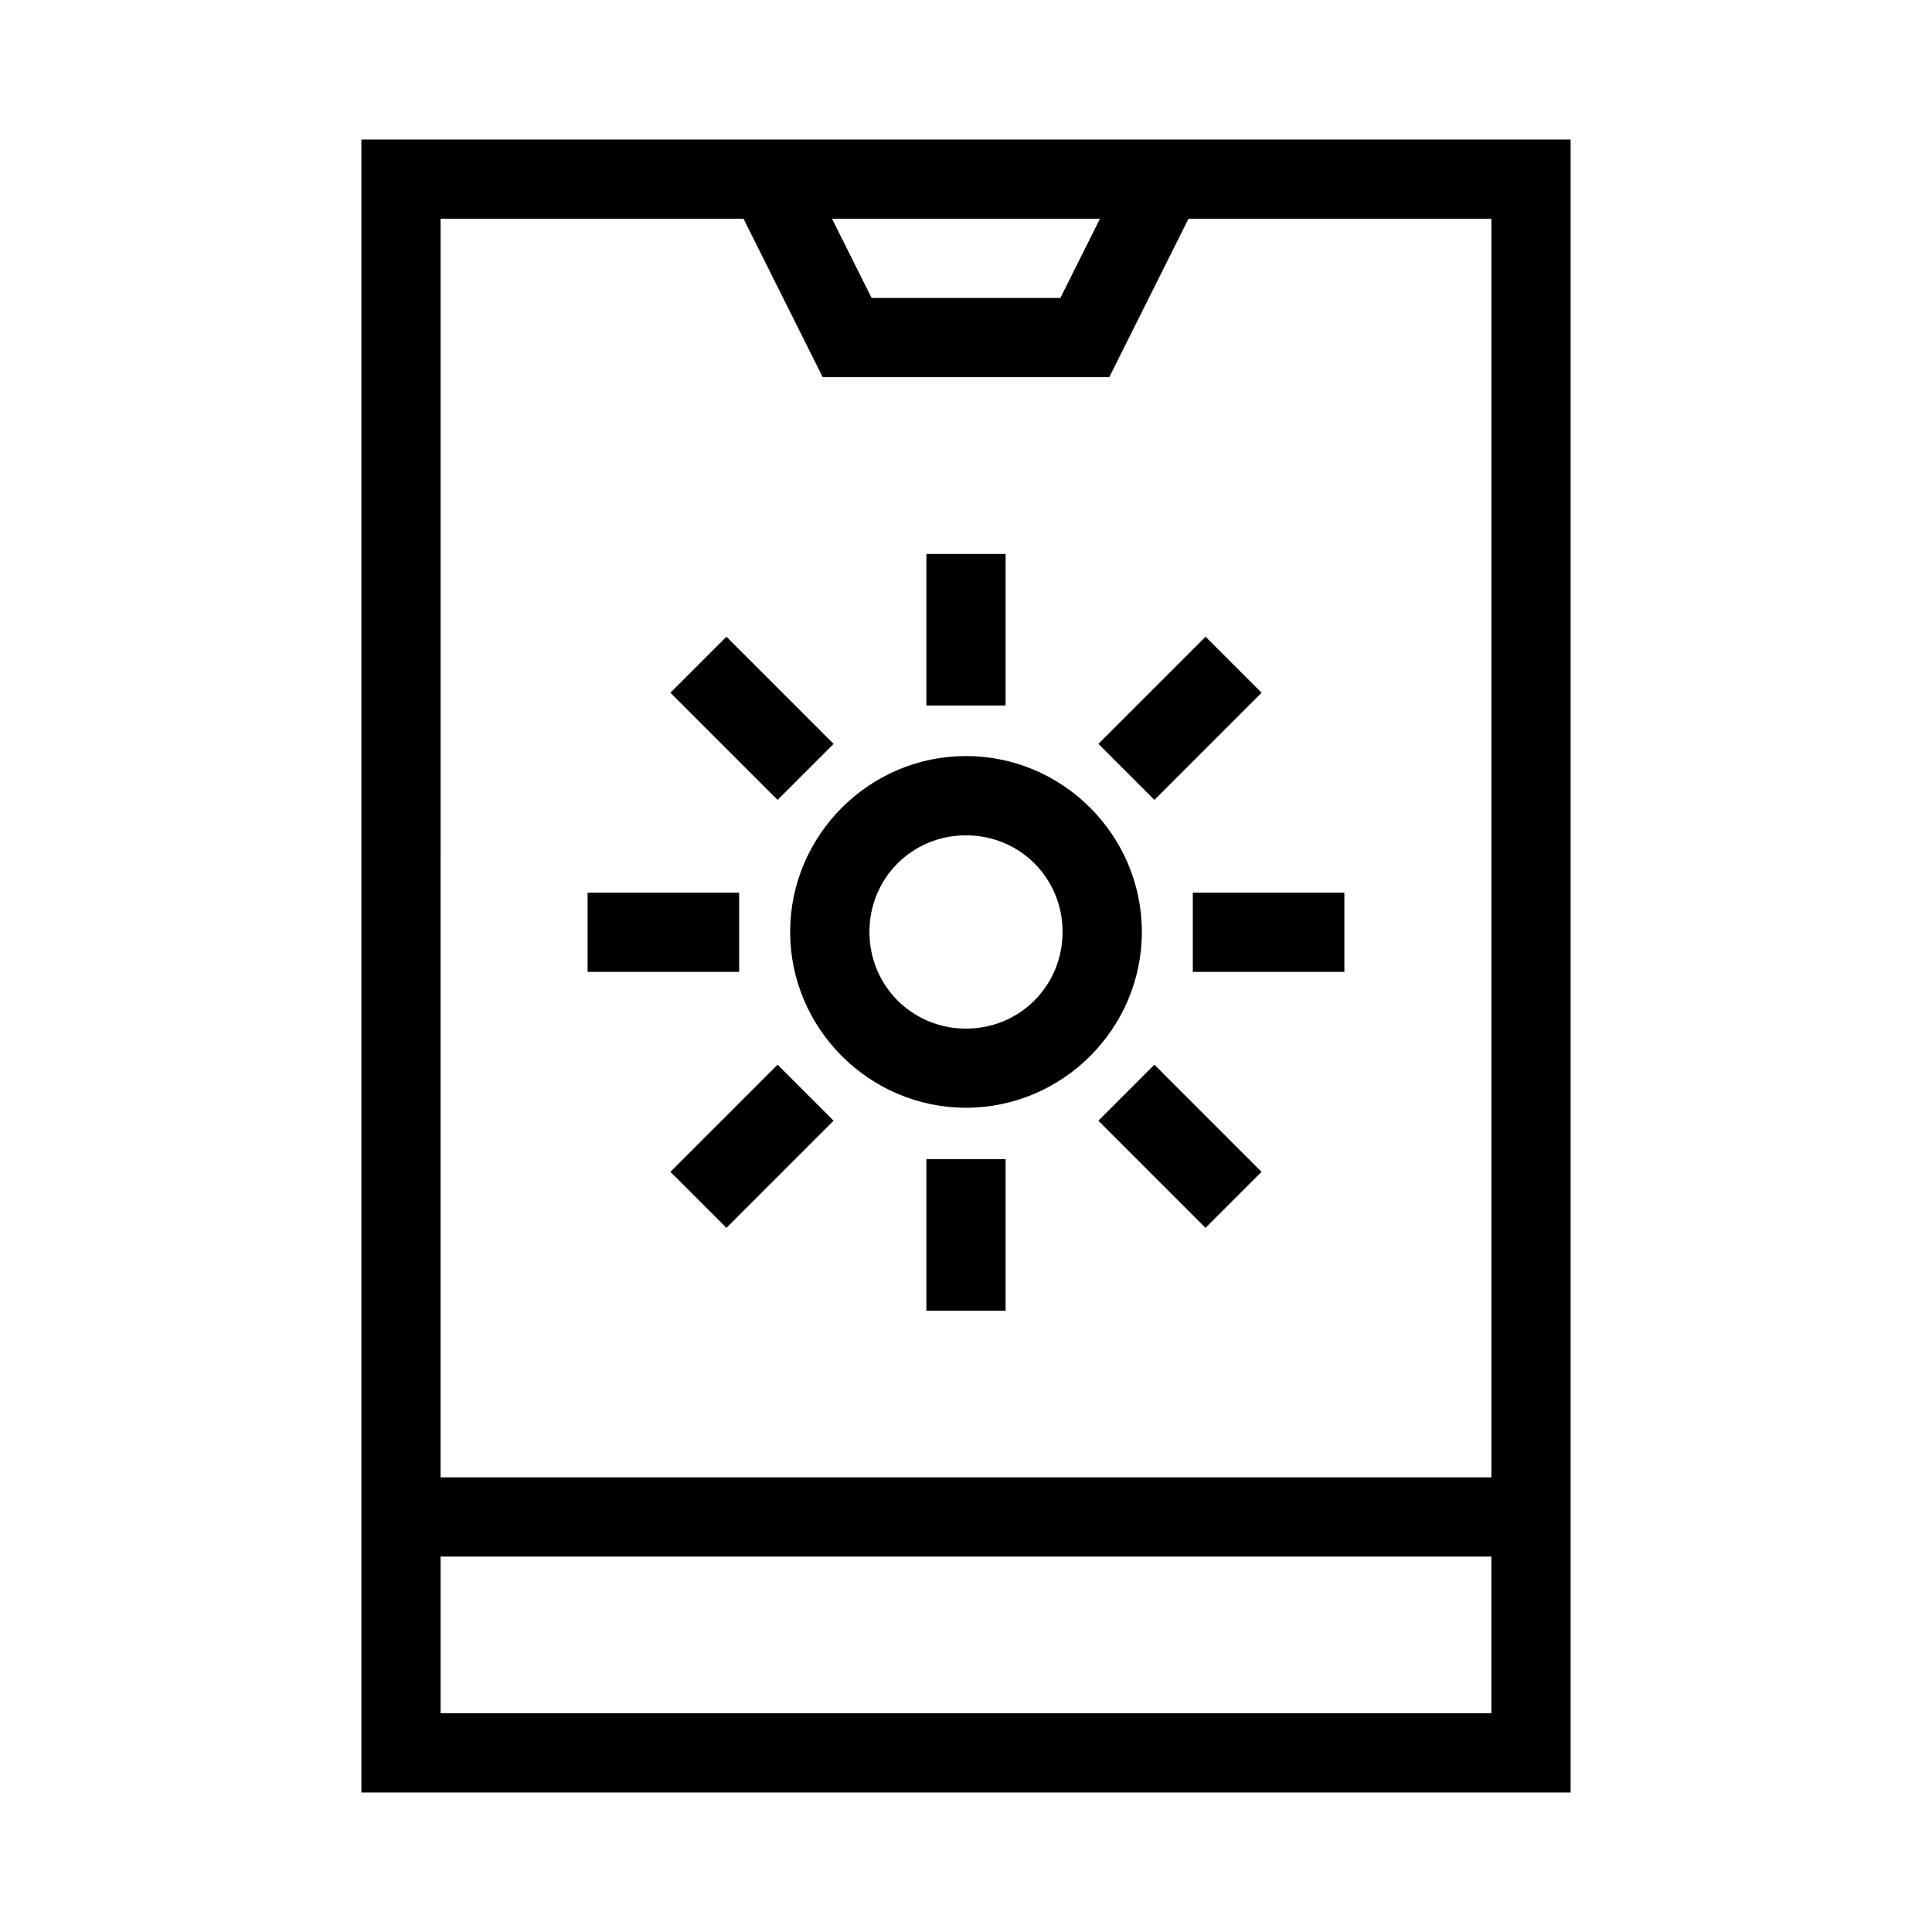
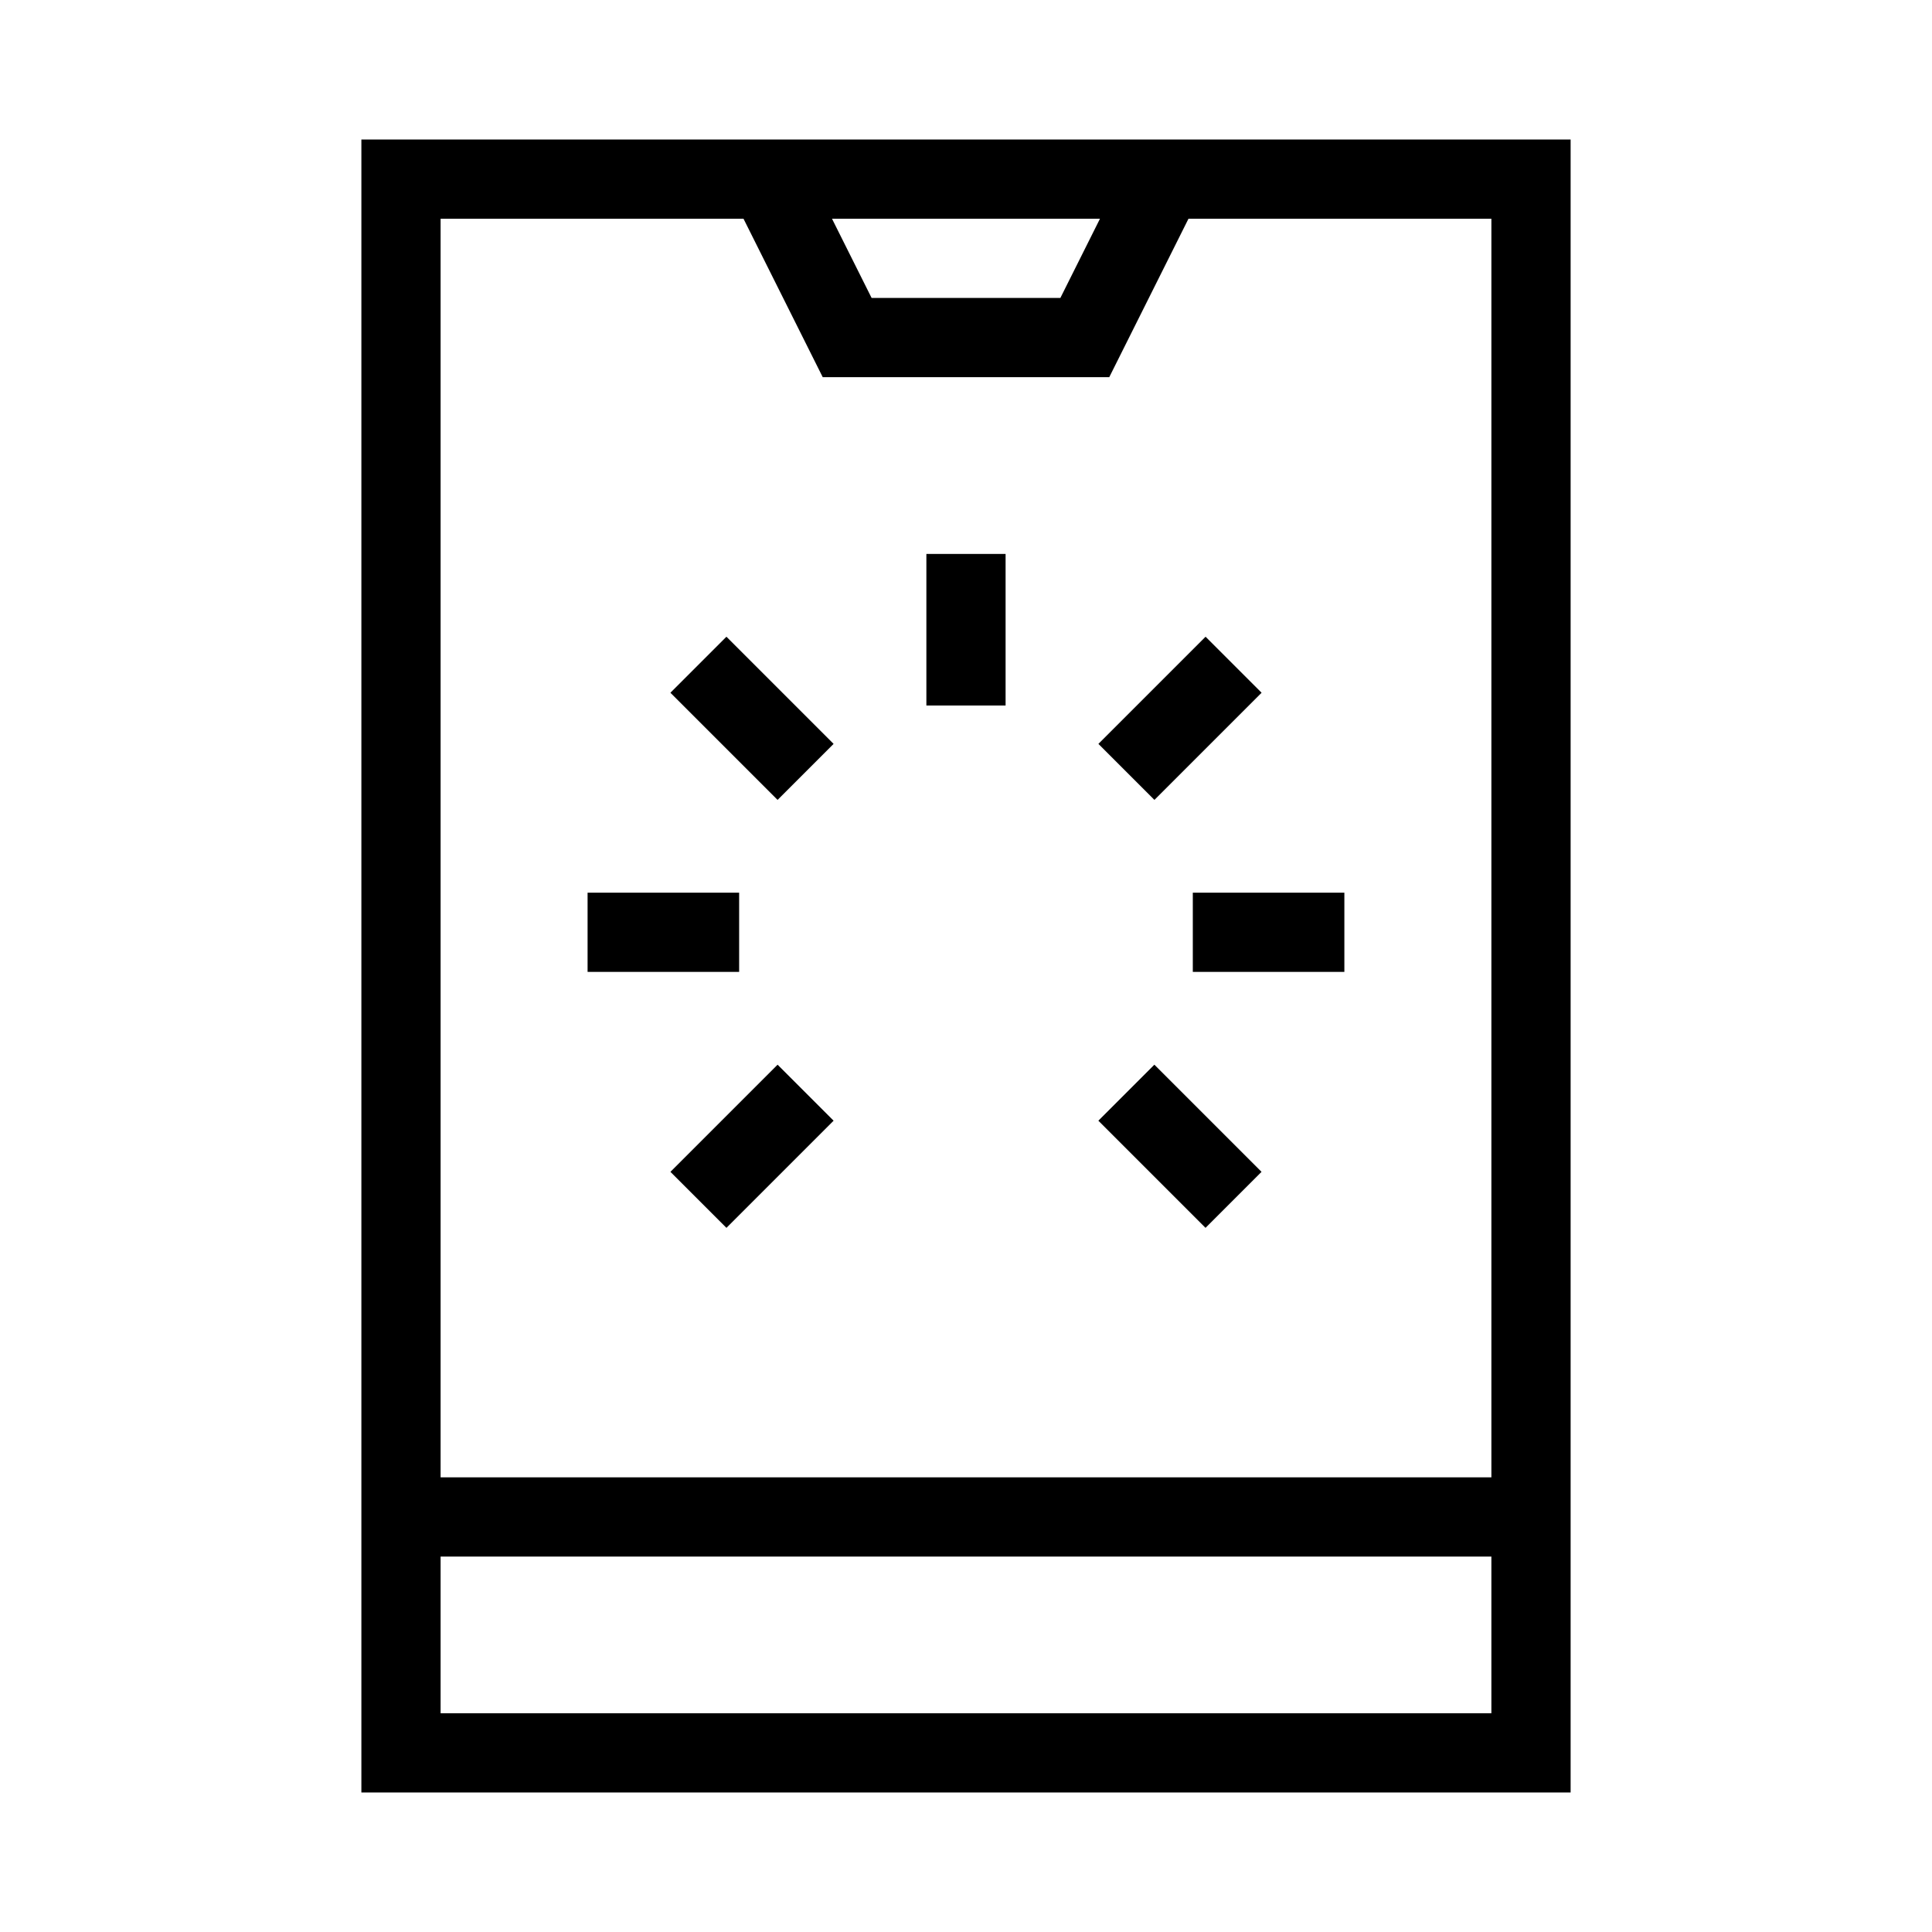
<svg xmlns="http://www.w3.org/2000/svg" fill="#000000" width="800px" height="800px" version="1.1" viewBox="144 144 512 512">
  <g>
    <path d="m239.77 180.98v438.04h320.46v-438.05zm20.992 20.992h80.277l20.992 41.984h75.934l20.992-41.984h80.277v333.54h-278.47zm103.73 0h71.012l-10.496 20.992h-50.02zm-103.73 354.53h278.47v41.531h-278.47z" />
-     <path d="m400 344.36c-25.613 0-46.602 20.988-46.602 46.602 0 25.613 20.988 46.602 46.602 46.602s46.602-20.988 46.602-46.602c0-25.613-20.988-46.602-46.602-46.602zm0 21.012c14.266 0 25.59 11.324 25.59 25.59 0 14.266-11.324 25.629-25.59 25.629s-25.59-11.363-25.59-25.629c0-14.266 11.324-25.59 25.59-25.59z" />
    <path d="m389.5 290.8v40.164h20.992v-40.164h-20.992z" />
-     <path d="m389.5 451.19v40.164h20.992v-40.164h-20.992z" />
    <path d="m500.27 380.57h-40.164v20.992h40.164v-20.992z" />
    <path d="m339.88 380.57h-40.164v20.992h40.164v-20.992z" />
    <path d="m478.32 454.55-28.398-28.398-14.844 14.844 28.398 28.398c4.949-4.949 9.895-9.895 14.844-14.844z" />
    <path d="m364.91 341.14-28.398-28.398c-4.949 4.945-9.898 9.895-14.844 14.844 9.465 9.465 18.93 18.934 28.398 28.398 4.949-4.949 9.895-9.895 14.844-14.844z" />
    <path d="m321.67 454.55c9.465-9.465 18.934-18.934 28.398-28.398 4.949 4.949 9.895 9.895 14.844 14.844-9.465 9.465-18.934 18.934-28.398 28.398-4.949-4.945-9.895-9.895-14.844-14.844z" />
    <path d="m435.09 341.14c9.469-9.465 18.934-18.934 28.398-28.398 4.949 4.945 9.898 9.895 14.848 14.844-9.469 9.465-18.934 18.934-28.402 28.398-4.945-4.949-9.895-9.895-14.844-14.844z" />
  </g>
</svg>